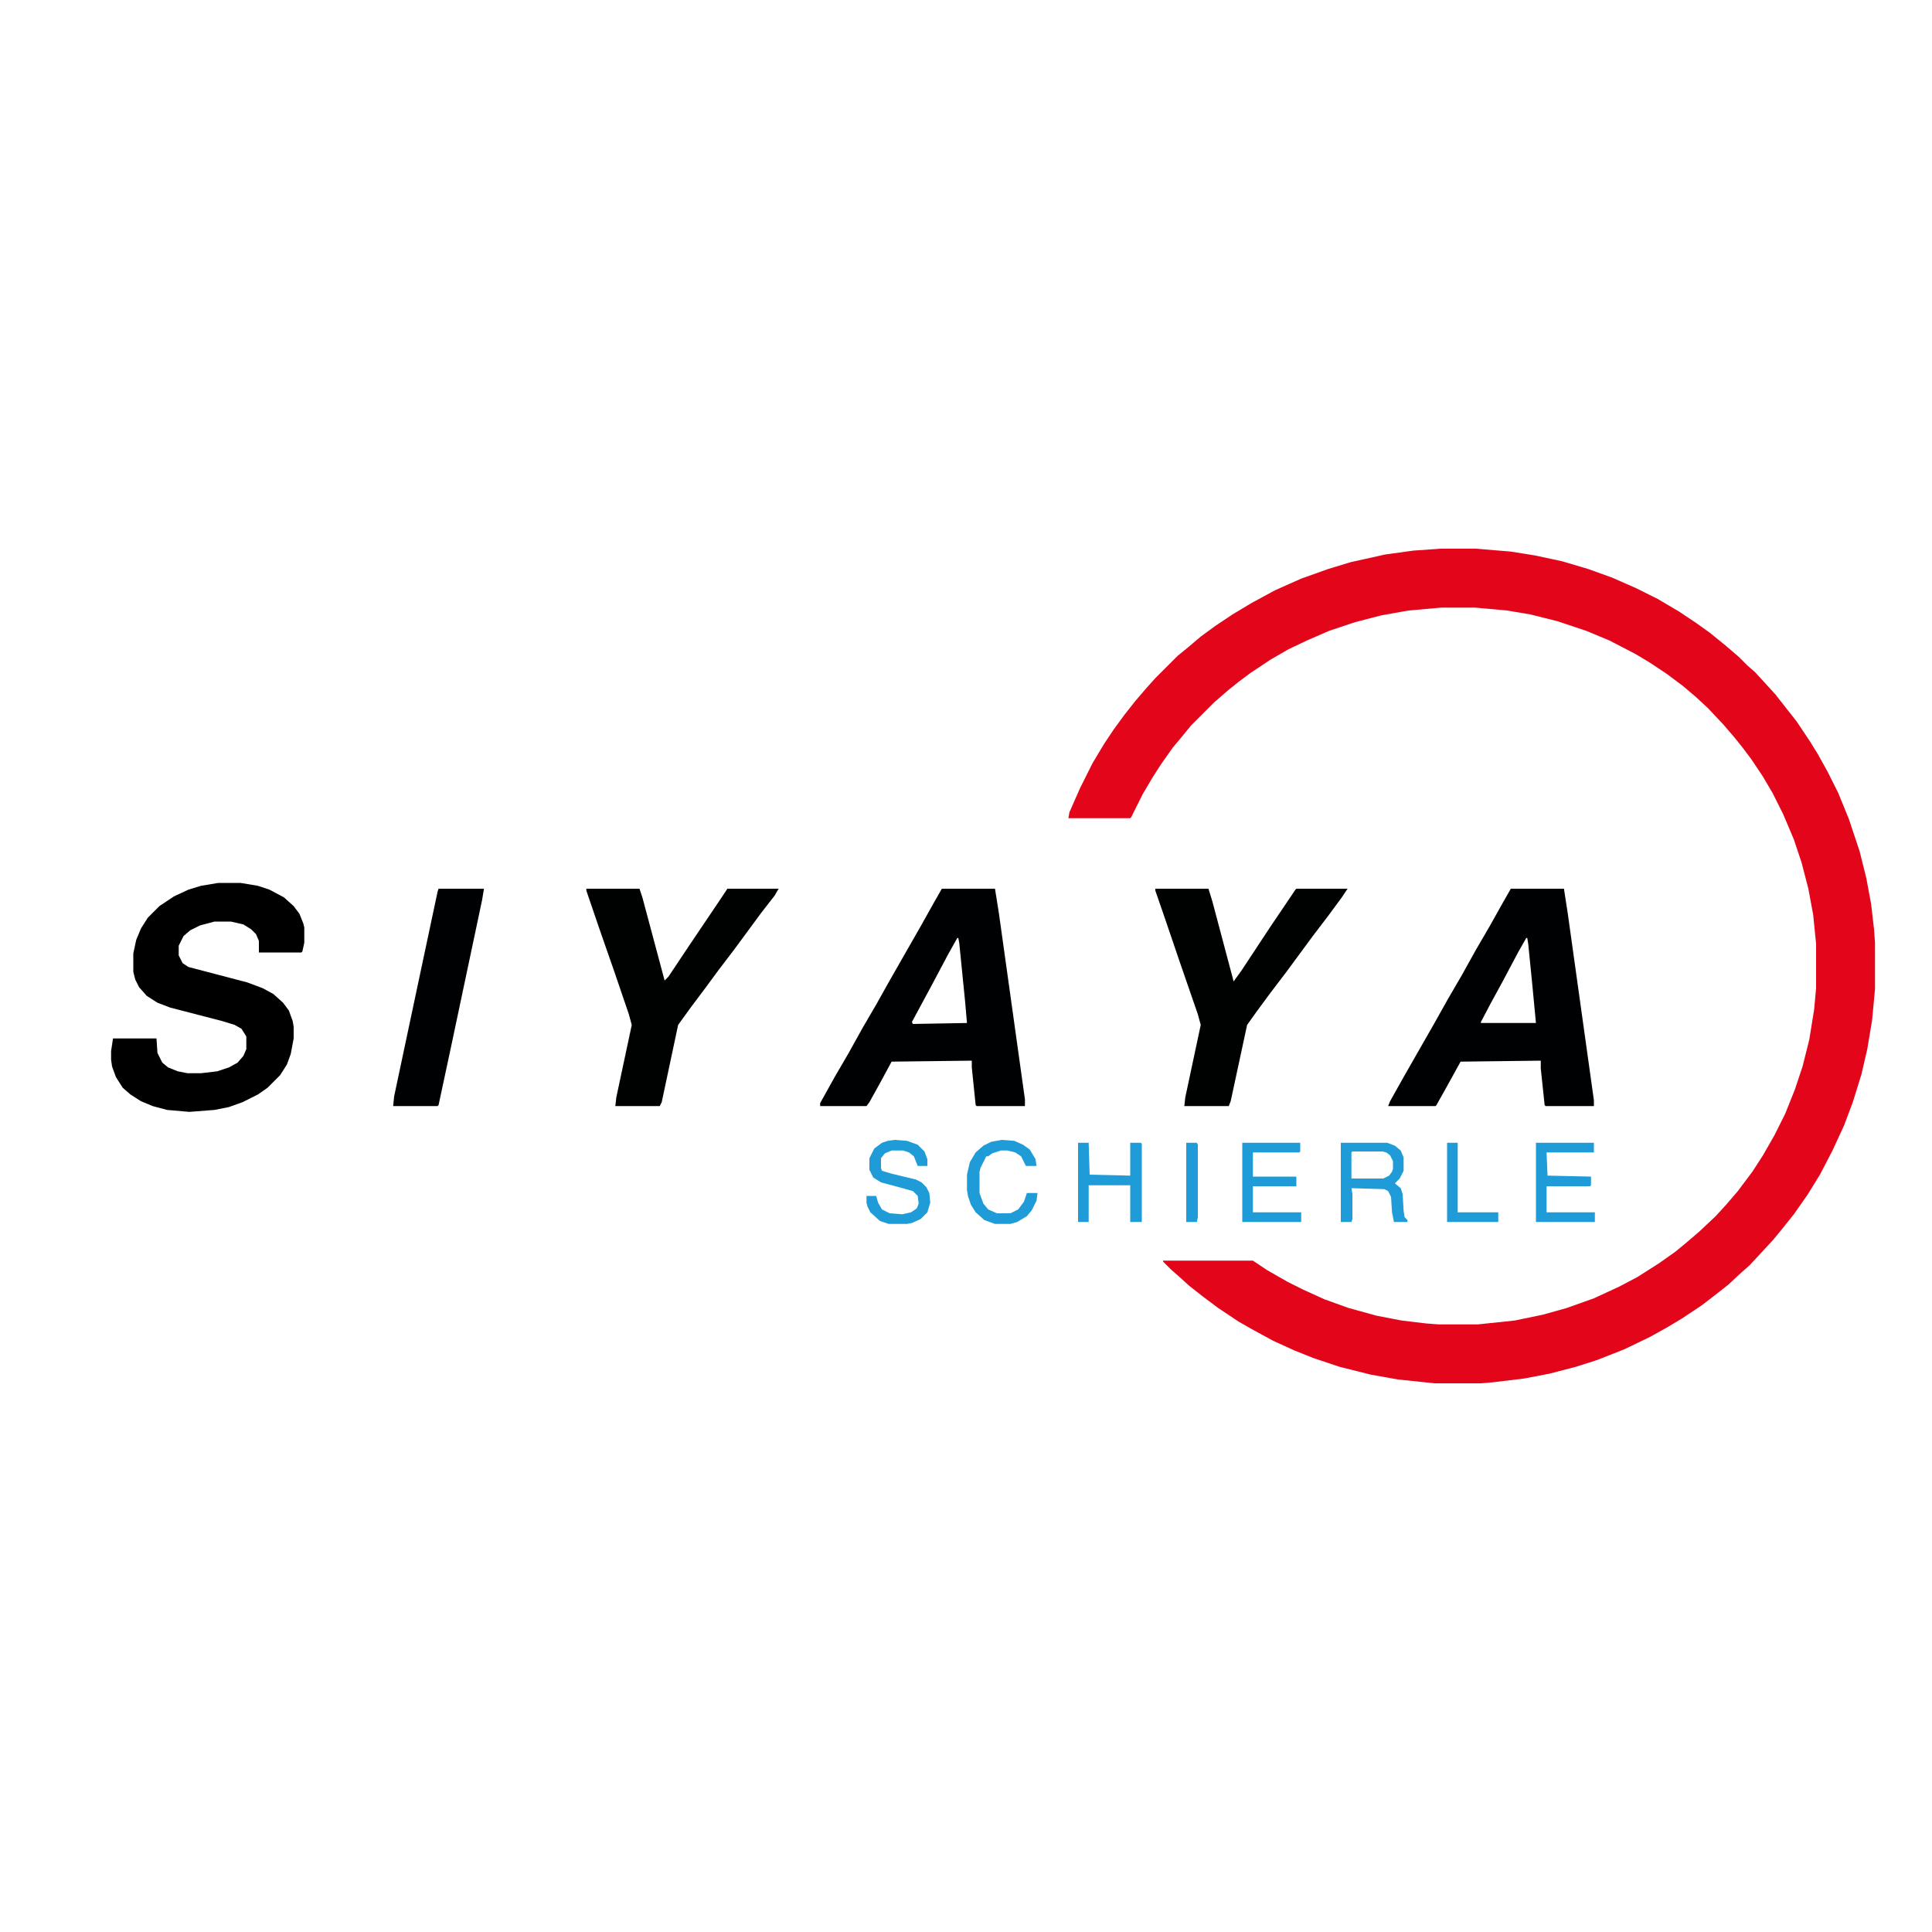
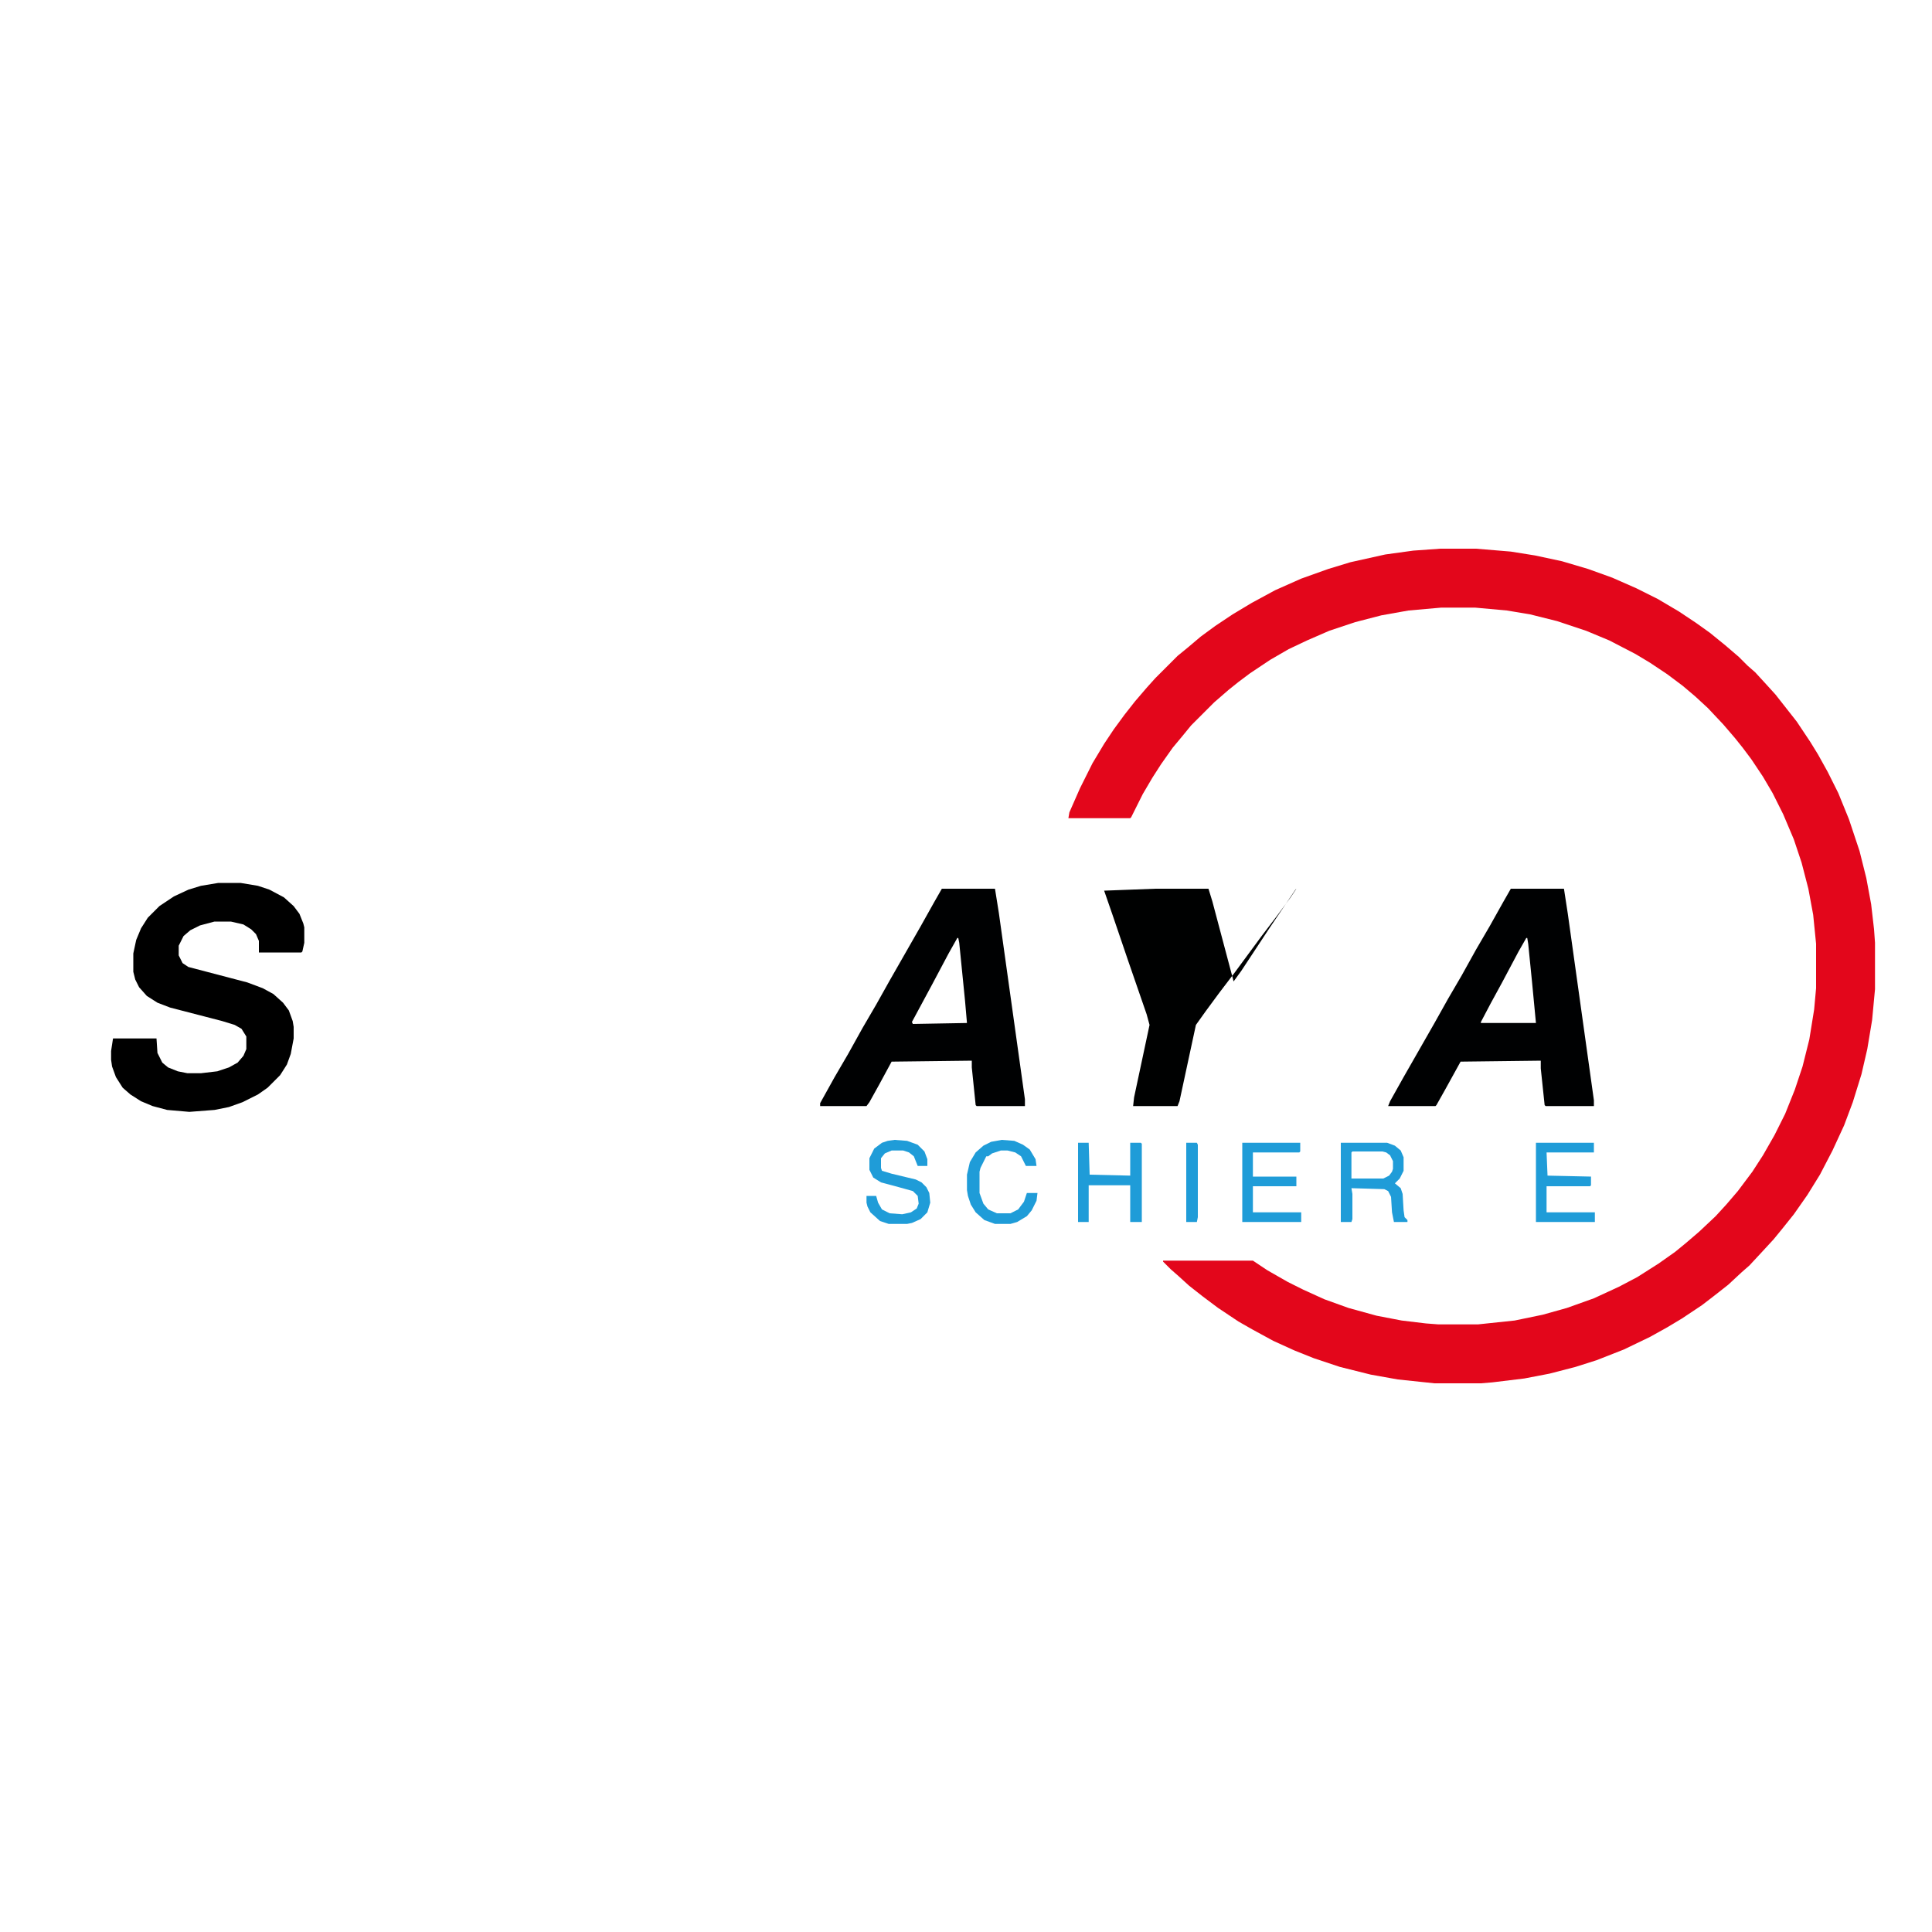
<svg xmlns="http://www.w3.org/2000/svg" data-bbox="115 568 1826 864" height="2000" width="2000" viewBox="0 0 2000 2000" data-type="color">
  <g>
    <path fill="#E3061B" d="M1491 568h37l36 3 25 4 28 6 27 8 25 9 25 11 22 11 22 13 18 12 14 10 16 13 14 12 9 9 8 7 11 12 10 11 22 28 14 21 8 13 10 18 11 22 11 27 11 33 7 28 5 27 3 26 1 14v48l-3 32-5 30-6 26-9 29-9 24-12 26-13 25-13 21-14 20-12 15-9 11-12 13-13 14-8 7-14 13-14 11-13 10-21 14-15 9-18 10-27 13-28 11-22 7-27 7-26 5-33 4-12 1h-48l-38-4-28-5-32-8-27-9-20-8-22-10-22-12-14-8-21-14-16-12-14-11-11-10-8-7-8-8v-1h93l15 10 21 12 16 8 22 10 25 9 29 8 26 5 25 3 13 1h41l38-4 29-6 25-7 28-10 26-12 19-10 22-14 17-12 11-9 14-12 17-16 11-12 12-14 15-20 11-17 12-21 11-22 10-25 8-24 7-28 5-31 2-22v-46l-3-30-5-27-7-27-8-24-11-26-11-22-10-17-12-18-9-12-8-10-12-14-16-17-13-12-13-11-16-12-18-12-15-9-27-14-24-10-30-10-28-7-24-4-33-3h-35l-34 3-28 5-27 7-27 9-23 10-19 9-19 11-21 14-12 9-10 8-15 13-24 24-9 11-10 12-12 17-9 14-10 17-12 24-1 1h-64l1-6 11-25 13-26 12-20 10-15 11-15 11-14 12-14 9-10 23-23 11-9 13-11 15-11 18-12 20-12 24-13 27-12 28-10 23-7 36-8 29-4z" data-color="1" />
    <path d="M226 914h23l18 3 12 4 15 8 10 9 6 8 4 10 1 4v16l-2 9-1 1h-44v-12l-3-7-5-5-8-5-13-3h-17l-15 4-10 5-7 6-5 10v10l4 8 6 4 61 16 16 6 11 6 10 9 6 8 4 11 1 6v12l-3 16-4 11-7 11-13 13-10 7-16 8-14 5-15 3-26 2-23-2-15-4-12-5-11-7-8-7-7-11-4-11-1-7v-9l2-13h45l1 15 5 10 6 5 10 4 10 2h14l17-2 12-4 9-5 6-7 3-7v-13l-5-8-7-4-13-4-54-14-13-5-11-7-8-9-4-8-2-8v-19l3-14 5-12 7-11 12-12 15-10 15-7 13-4z" fill="#000000" data-color="2" />
    <path fill="#000102" d="M975 920h55l4 25 27 193v7h-50l-1-1-4-39v-7l-83 1-13 24-10 18-3 4h-48v-3l15-27 14-24 15-27 14-24 14-25 32-56 14-25zm16 51-9 16-17 32-21 39 1 2 56-1-2-23-6-60-1-5z" data-color="3" />
    <path fill="#000102" d="M1564 920h55l4 26 27 193v6h-50l-1-1-4-38v-8l-83 1-16 29-9 16-1 1h-49l2-5 14-25 32-56 14-25 14-24 15-27 14-24 14-25zm16 51-8 14-17 32-12 22-10 19v1h57l-4-42-4-40-1-6z" data-color="3" />
-     <path fill="#000101" d="M1196 920h55l4 13 21 79 1 4 8-11 29-44 27-40 1-1h53l-6 9-14 19-16 21-28 38-16 21-14 19-10 14-17 79-2 5h-46l1-9 16-75-3-11-19-55-16-47-9-26z" data-color="4" />
-     <path fill="#000101" d="M607 920h55l3 9 23 86 4-4 22-33 29-43 10-15h53l-4 7-14 18-28 38-16 21-14 19-15 20-13 18-17 80-2 4h-46l1-9 16-75-3-11-15-44-15-43-14-41z" data-color="4" />
-     <path fill="#000102" d="M454 920h47l-2 12-33 156-12 56-1 1h-46l1-10 28-132 17-80z" data-color="3" />
+     <path fill="#000101" d="M1196 920h55l4 13 21 79 1 4 8-11 29-44 27-40 1-1l-6 9-14 19-16 21-28 38-16 21-14 19-10 14-17 79-2 5h-46l1-9 16-75-3-11-19-55-16-47-9-26z" data-color="4" />
    <path fill="#1F9CD8" d="M1388 1183h48l8 3 6 5 3 7v14l-4 8-5 5 6 5 2 6 1 17 1 7 3 3v2h-14l-2-10-1-16-3-6-4-2-34-1 1 6v26l-1 3h-11zm12 9-1 1v27h33l6-3 3-4 1-3v-8l-3-6-4-3-4-1z" data-color="5" />
    <path fill="#1F9CD8" d="m926 1180 13 1 11 4 7 7 3 8v7h-10l-4-10-5-4-6-2h-12l-7 3-4 5v10l1 3 10 3 25 6 6 3 5 5 3 6 1 10-3 10-7 7-9 4-5 1h-19l-9-3-10-9-3-6-1-4v-7h10l2 7 4 7 8 4 13 1 9-2 6-4 2-5-1-8-5-5-18-5-15-4-8-5-4-8v-12l5-10 8-6 6-2z" data-color="5" />
    <path fill="#1F9CD8" d="M1590 1183h60v10h-49l1 24 45 1v9l-1 1h-45v27h50v10h-61z" data-color="5" />
    <path fill="#1F9CD8" d="M1286 1183h60v9l-1 1h-48v25h45v10h-45v27h50v10h-61z" data-color="5" />
    <path fill="#1F9CD8" d="M1116 1183h11l1 33 42 1v-34h11l1 1v81h-12v-38h-43v38h-11z" data-color="5" />
    <path fill="#1F9CD8" d="m1037 1180 13 1 9 4 7 5 6 10 1 7h-11l-5-10-6-4-8-2h-7l-9 3-4 3h-2l-6 12-1 4v22l4 11 5 6 9 4h14l8-4 6-8 3-9h11l-1 8-5 10-5 6-10 6-7 2h-16l-11-4-9-8-5-8-3-9-1-6v-16l3-13 6-10 8-7 8-4z" data-color="5" />
-     <path fill="#1F9CD8" d="M1498 1183h11v72h42v10h-53z" data-color="5" />
    <path fill="#1F9CD8" d="M1228 1183h11l1 2v75l-1 5h-11z" data-color="5" />
  </g>
</svg>